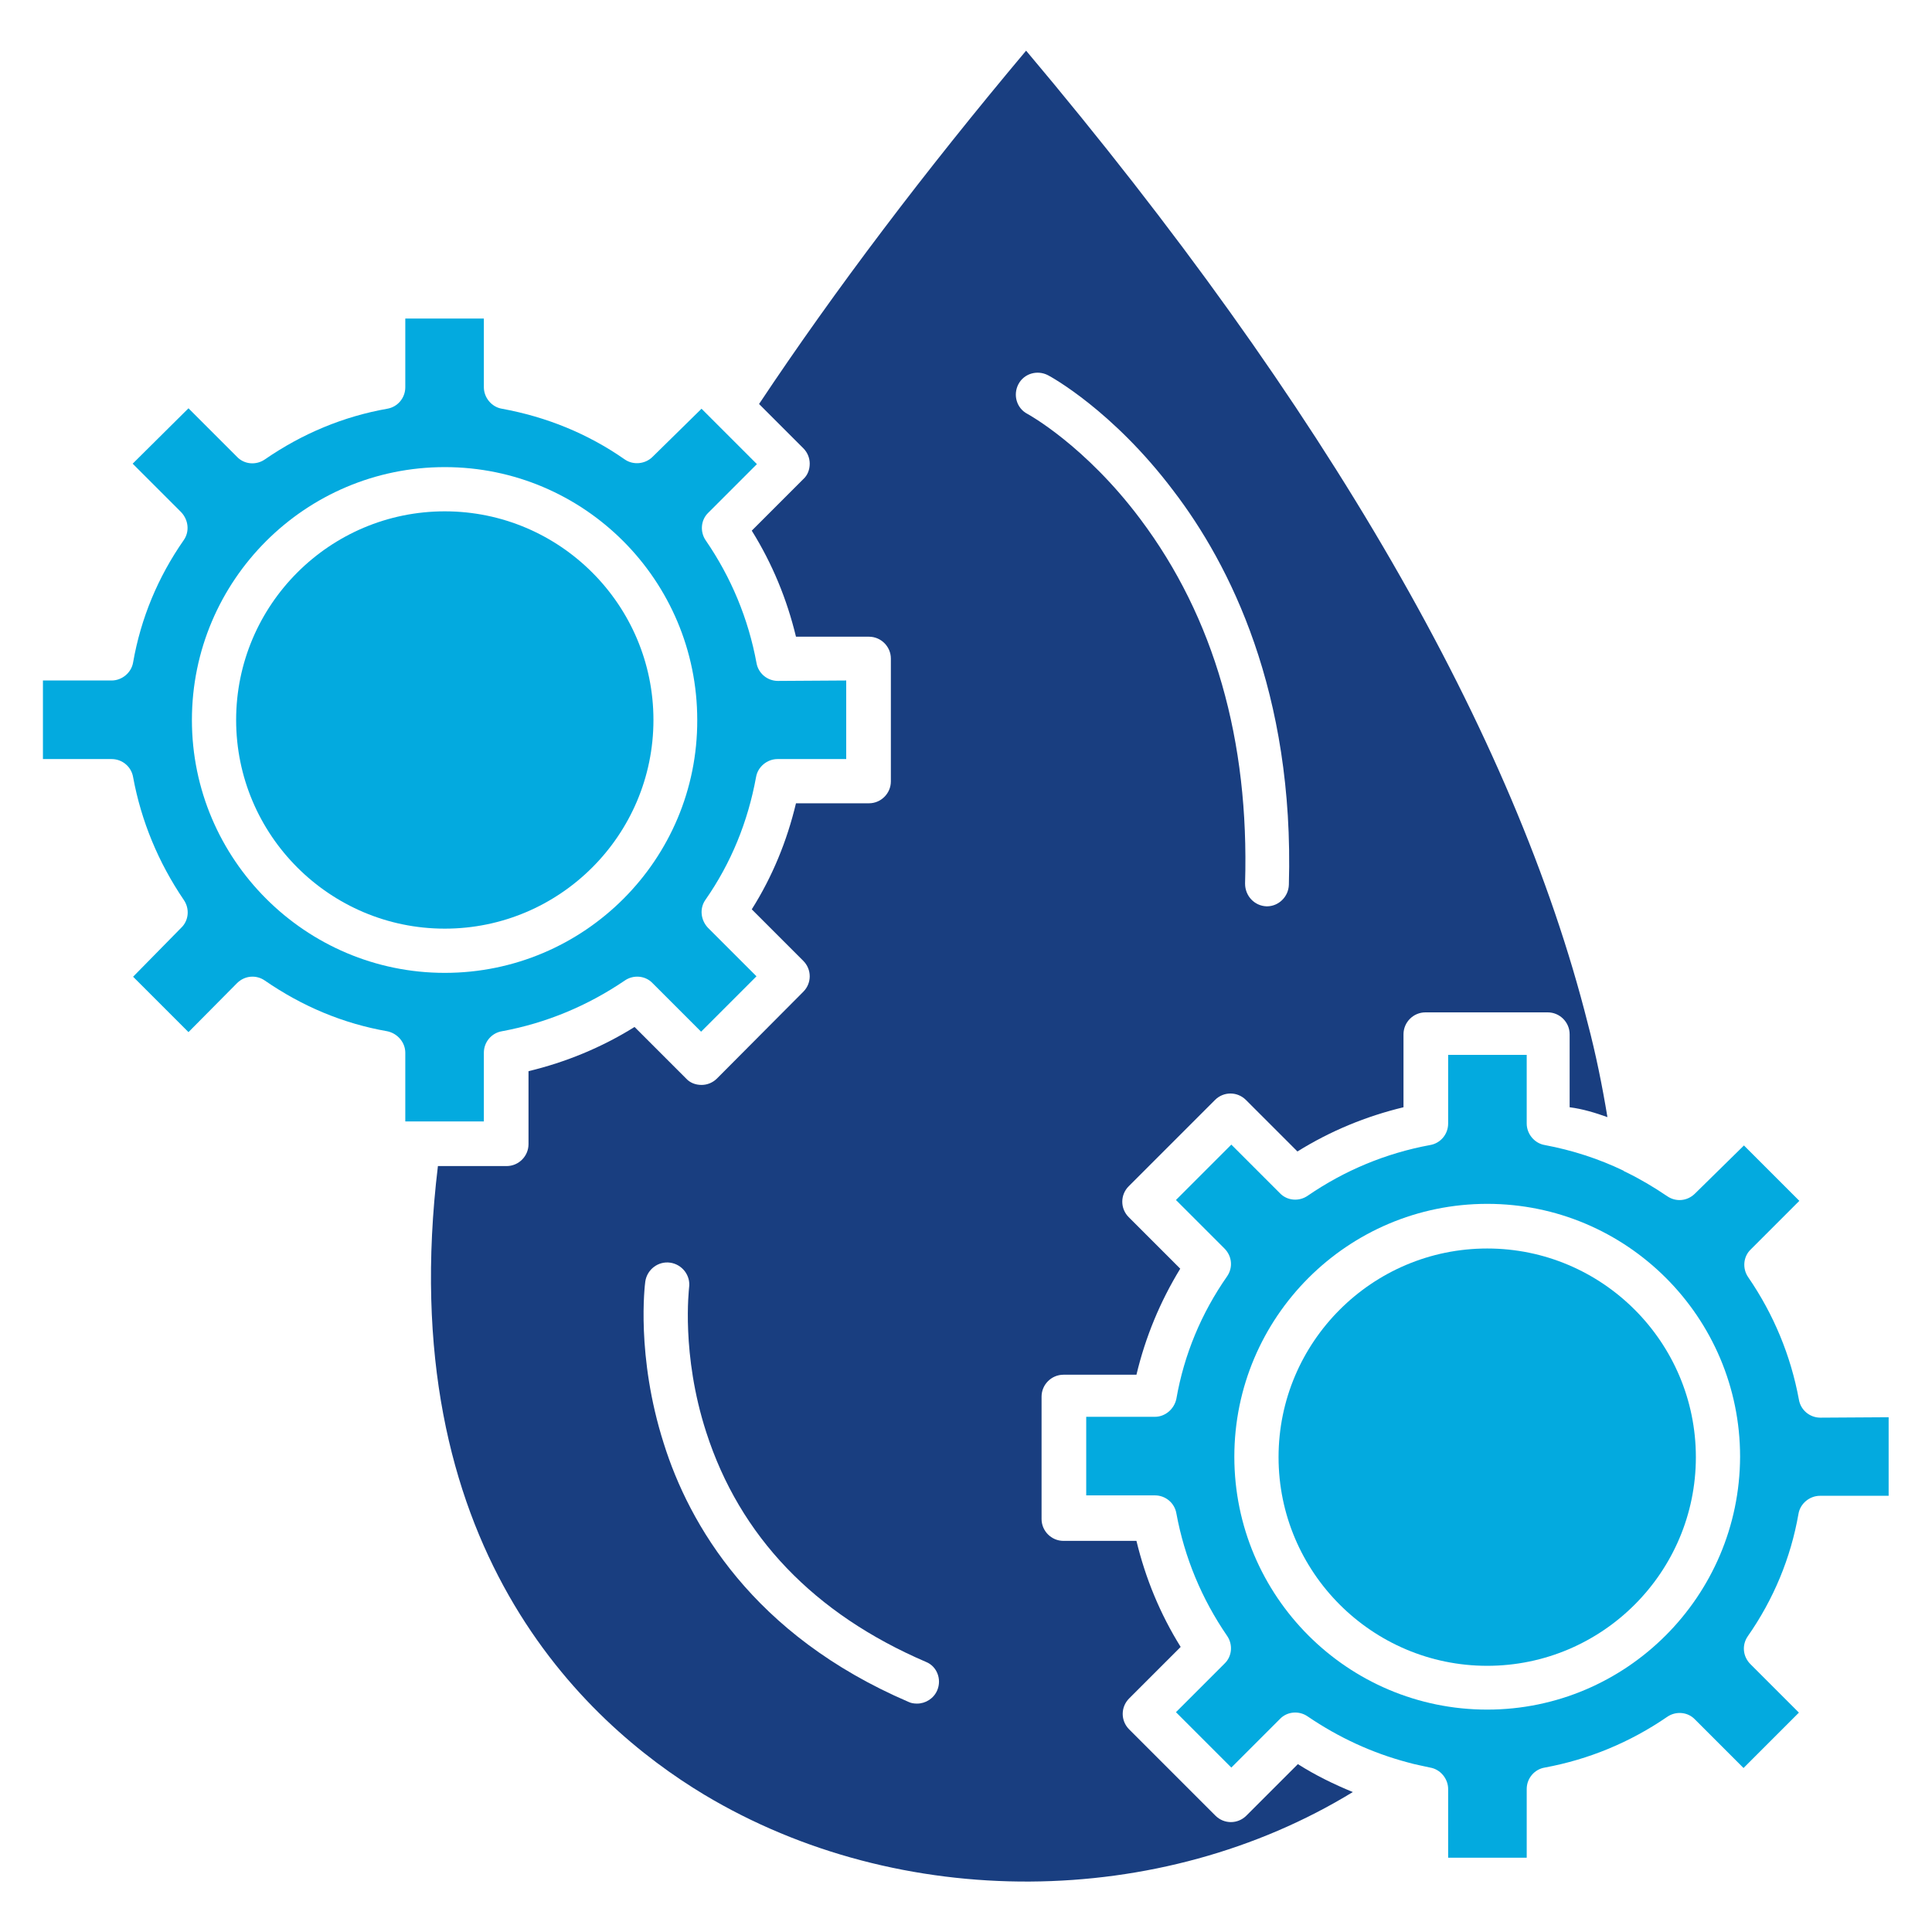
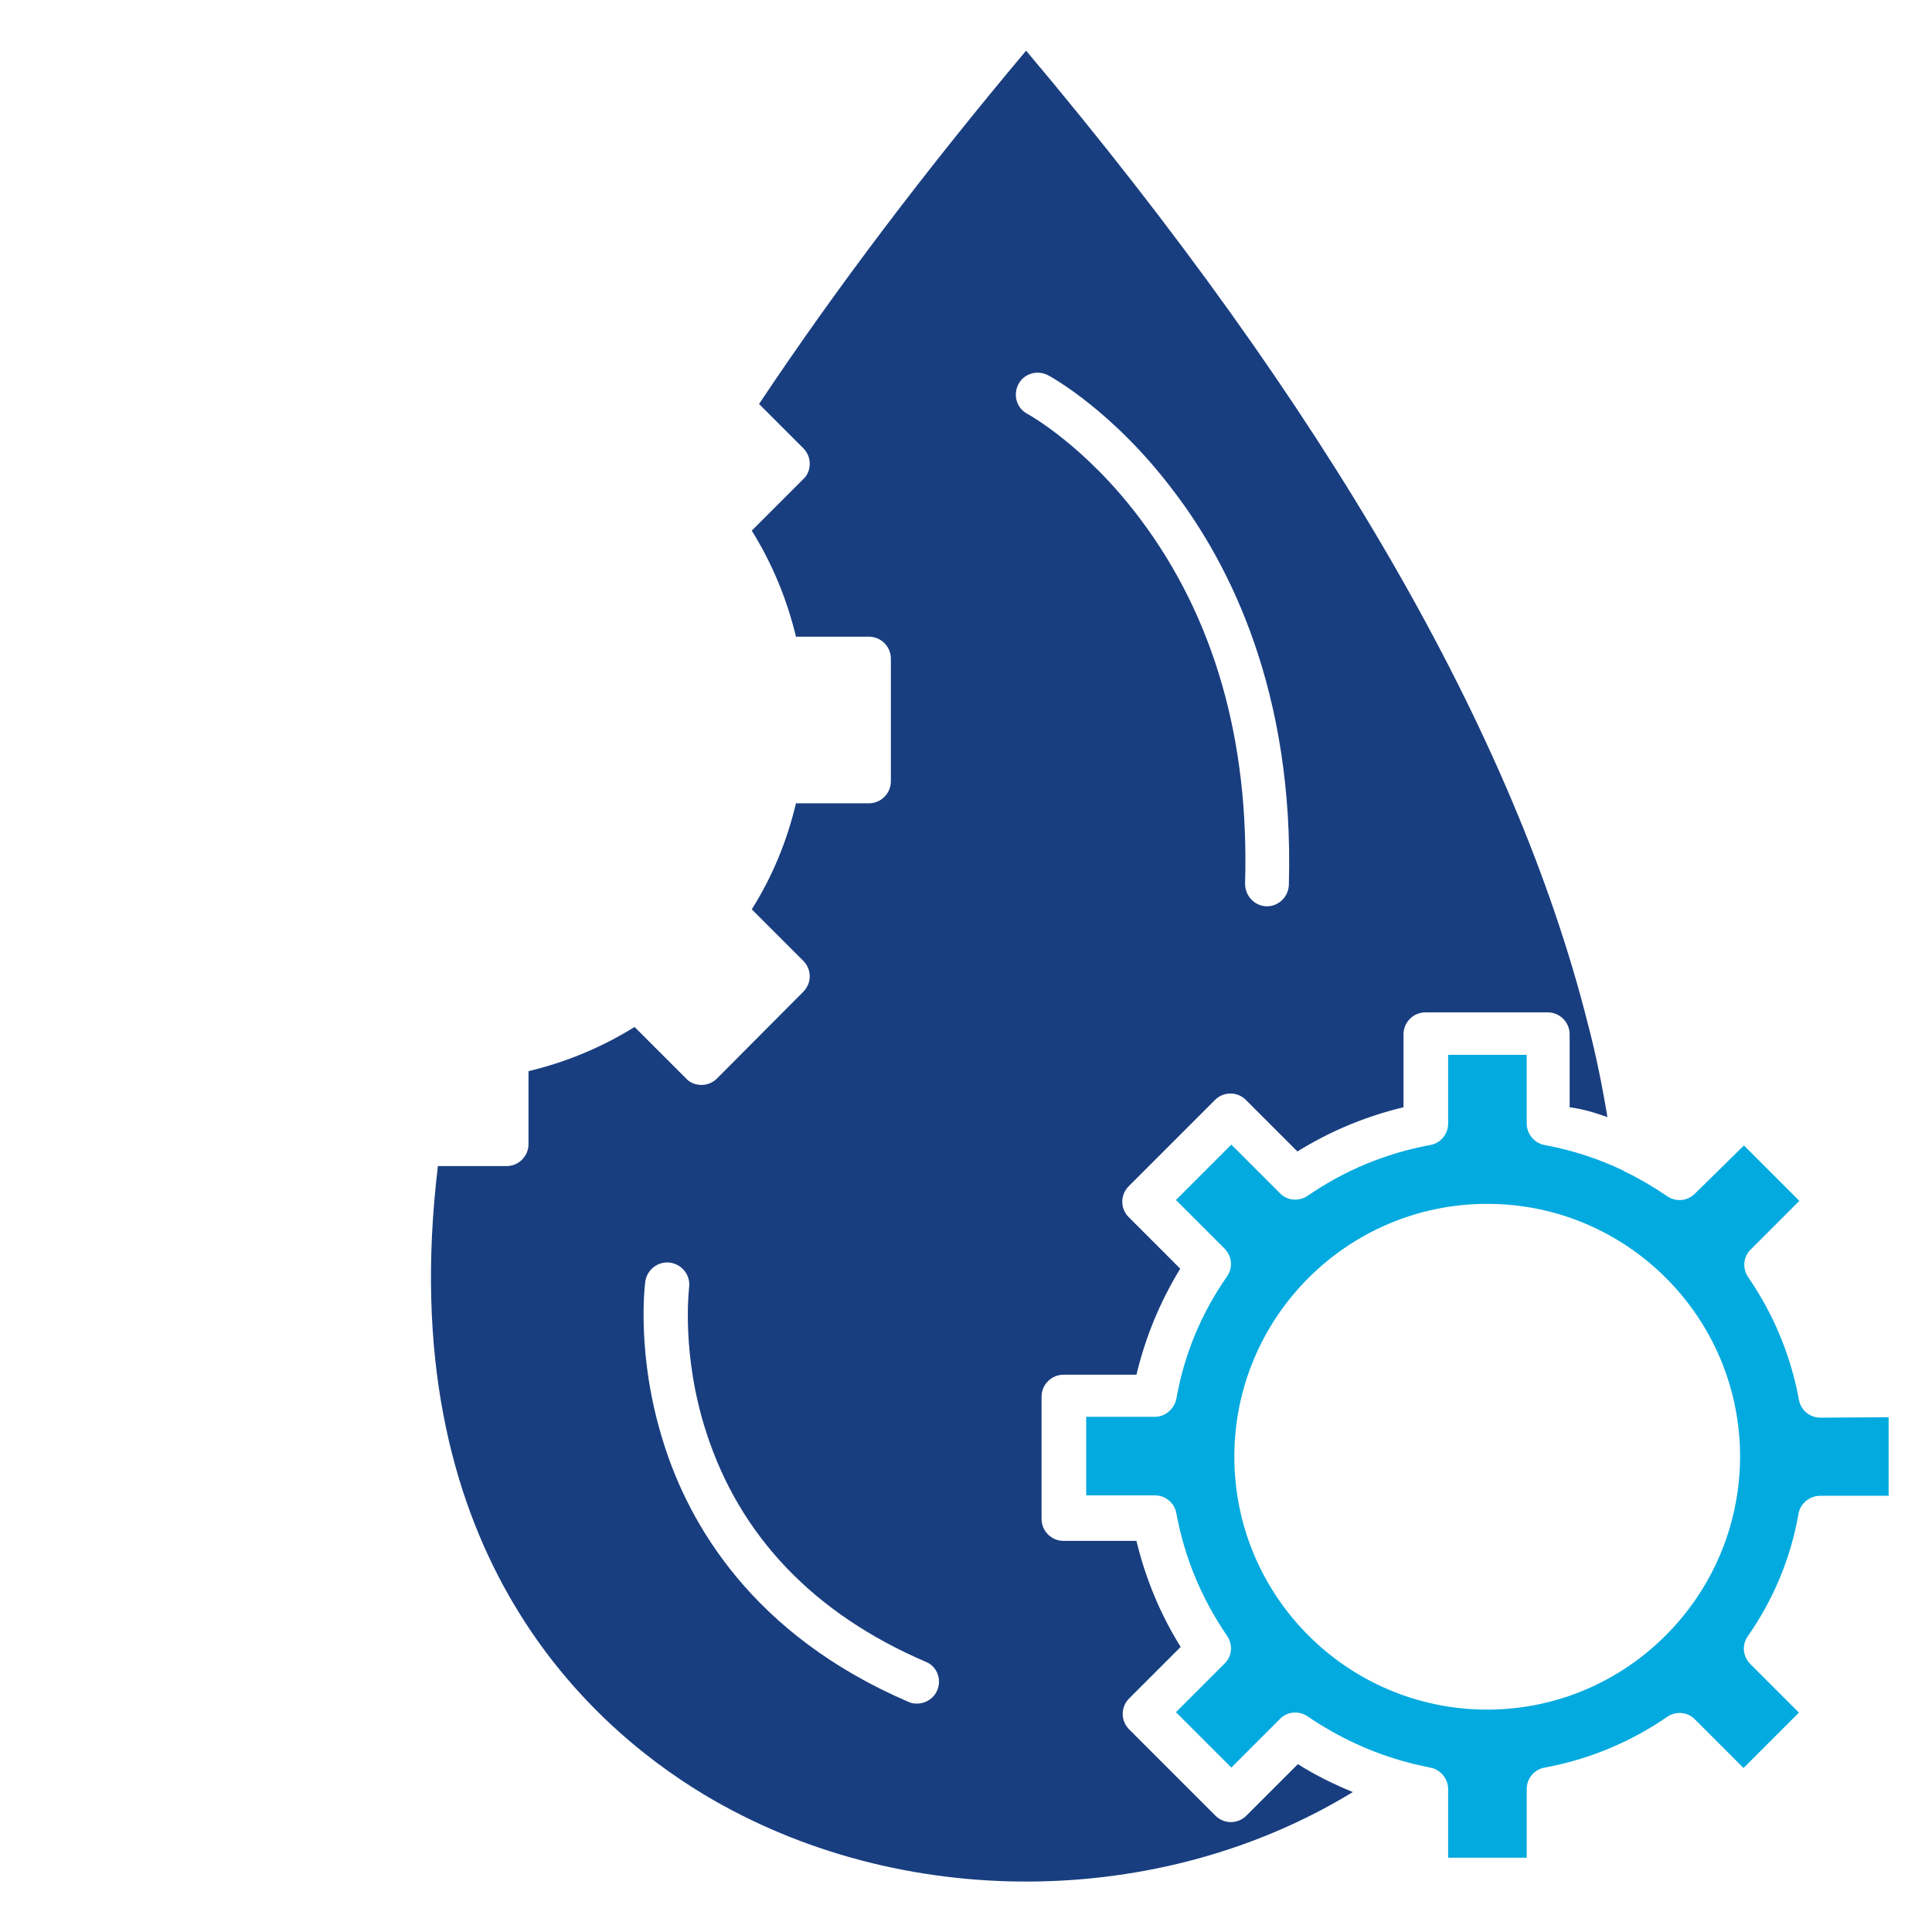
<svg xmlns="http://www.w3.org/2000/svg" id="Layer_1" enable-background="new 0 0 450 450" height="512" viewBox="0 0 450 450" width="512">
  <g>
    <g>
      <g id="XMLID_1_">
-         <path d="m181.2 158.6c-2.5 0-4.6-1.8-5-4.2-1.9-10.3-5.9-19.9-11.8-28.5-1.4-2-1.2-4.8.6-6.5l11.3-11.3-9.8-9.8-3.1-3.1-11.4 11.2c-1.7 1.7-4.5 2-6.5.6-8.6-6-18.2-9.9-28.6-11.8-2.4-.4-4.2-2.6-4.2-5v-16h-18.3v16c0 2.5-1.8 4.6-4.2 5-10.2 1.8-19.8 5.8-28.5 11.8-2 1.4-4.8 1.2-6.5-.6l-11.3-11.3-13 12.9 11.3 11.3c1.7 1.8 2 4.5.6 6.5-6 8.6-10 18.2-11.8 28.5-.4 2.4-2.6 4.2-5 4.2h-16v18.3h16c2.5 0 4.6 1.8 5 4.2 1.9 10.3 5.9 19.9 11.8 28.6 1.4 2 1.2 4.8-.6 6.5l-11.2 11.4 12.9 12.9 11.3-11.4c1.8-1.8 4.5-2 6.5-.6 8.7 6 18.2 10 28.5 11.8 2.4.5 4.2 2.6 4.2 5v16h2.8.6 14.9v-16c0-2.5 1.8-4.6 4.2-5 10.3-1.9 19.9-5.9 28.6-11.8 2-1.4 4.8-1.2 6.5.6l11.3 11.3 12.9-12.9-11.3-11.3c-1.7-1.8-2-4.5-.6-6.5 6-8.6 9.9-18.2 11.8-28.6.4-2.4 2.6-4.2 5-4.2h16v-18.3zm-77.6 68c-32.4 0-58.9-26.4-58.9-58.9s26.4-58.9 58.9-58.9 58.8 26.4 58.8 58.9c.1 32.5-26.3 58.9-58.8 58.9z" fill="#03aadf" />
-         <path d="m152.2 167.7c0 26.8-21.8 48.6-48.6 48.6s-48.6-21.8-48.6-48.6 21.8-48.6 48.6-48.6 48.6 21.8 48.6 48.6z" fill="#03aadf" />
        <path d="m374.4 260.2c-1.2-7.3-2.7-14.7-4.6-21.9-17-67.4-61-143.6-130.8-226.5-23.6 28.1-44.5 55.7-62.2 82.3l10.3 10.3c1 1 1.5 2.3 1.5 3.6 0 1.4-.5 2.7-1.5 3.6l-12 12c4.8 7.7 8.2 16 10.3 24.7h17c2.8 0 5.1 2.3 5.1 5.1v28.6c0 2.8-2.3 5.1-5.1 5.1h-17c-2.1 8.8-5.5 17.1-10.3 24.7l12 12c2 2 2 5.2 0 7.2l-20.1 20.2c-1 1-2.3 1.5-3.6 1.5-1.4 0-2.7-.5-3.6-1.5l-12-12c-7.7 4.8-16 8.2-24.7 10.3v17c0 2.8-2.3 5.1-5.1 5.1h-16c-10.7 88.4 34.1 129.6 62 146.4 45.7 27.4 106.3 26.8 151.1-.6-4.4-1.8-8.7-3.9-12.8-6.5l-12 12c-2 2-5.2 2-7.2 0l-20.1-20.1c-2-2-2-5.2 0-7.2l12-12c-4.8-7.7-8.2-16-10.3-24.7h-17c-2.8 0-5.1-2.3-5.1-5.1v-28.5c0-2.8 2.3-5.1 5.1-5.1h17c2.1-8.8 5.5-17 10.2-24.7l-12-12c-2-2-2-5.2 0-7.2l20.1-20.1c2-2 5.2-2 7.2 0l12 12c7.7-4.8 16-8.2 24.7-10.3v-17c0-2.8 2.3-5.1 5.1-5.1h28.5c2.8 0 5.1 2.3 5.1 5.1v17c3.1.4 6 1.3 8.8 2.3zm-156.1 133.5c-.8 1.9-2.7 3.1-4.7 3.1-.7 0-1.4-.1-2-.4-36.3-15.6-51.1-41.4-57-60.2-6.5-20.4-4.4-37-4.3-37.7.4-2.8 3-4.8 5.8-4.4s4.8 3 4.4 5.8c0 .3-1.9 15.5 4 33.7 7.8 24.2 25.1 42.3 51.2 53.5 2.5 1 3.7 4 2.6 6.6zm81.9-187.6c-.1 2.8-2.4 5-5.1 5h-.1c-2.8-.1-5-2.4-5-5.3 1-33.4-7.2-62-24.4-84.9-12.8-17.1-26.1-24.4-26.3-24.5-2.5-1.3-3.4-4.4-2.1-6.9s4.4-3.4 6.9-2.1c.6.3 15.1 8.2 29.2 26.9 13.1 17.1 28.2 46.9 26.9 91.8z" fill="#193e80" />
        <g fill="#03aadf">
          <path d="m424 330.2c-2.5 0-4.6-1.8-5-4.2-1.9-10.3-5.9-19.9-11.8-28.5-1.4-2-1.2-4.8.6-6.5l11.3-11.3-12.9-12.9-11.4 11.2c-1.8 1.8-4.5 2-6.5.6-3.1-2.1-6.3-4-9.6-5.6-.1-.1-.3-.1-.4-.2 0 0-.1 0-.1-.1-5.8-2.8-12-4.8-18.4-6-2.4-.4-4.2-2.6-4.2-5v-16h-18.3v16c0 2.5-1.8 4.6-4.2 5-10.3 1.9-19.9 5.9-28.5 11.8-2 1.4-4.8 1.2-6.5-.6l-11.3-11.3-12.9 12.9 11.3 11.3c1.8 1.8 2 4.5.6 6.5-6 8.6-10 18.2-11.8 28.5-.5 2.4-2.6 4.2-5 4.2h-16v18.3h16c2.5 0 4.6 1.8 5 4.2 1.9 10.3 5.9 19.9 11.8 28.5 1.4 2 1.2 4.8-.6 6.5l-11.3 11.3 12.9 12.9 11.3-11.3c1.7-1.8 4.5-2 6.5-.6 7.2 4.9 15 8.5 23.3 10.7 1.7.5 3.5.8 5.2 1.2 2.4.4 4.2 2.6 4.2 5v16h18.3v-16c0-2.5 1.8-4.6 4.2-5 10.3-1.9 19.9-5.9 28.5-11.8 2-1.4 4.8-1.2 6.5.6l11.3 11.3 12.9-12.9-11.3-11.3c-1.8-1.8-2-4.5-.6-6.5 6-8.6 10-18.2 11.8-28.5.4-2.4 2.6-4.2 5-4.2h16v-18.3zm-77.6 68c-32.5 0-58.9-26.4-58.9-58.9s26.4-58.9 58.9-58.9 58.9 26.4 58.9 58.9c-.1 32.5-26.5 58.9-58.9 58.9z" />
-           <path d="m395 339.4c0 26.8-21.8 48.6-48.6 48.6s-48.6-21.8-48.6-48.6 21.8-48.6 48.6-48.6 48.6 21.8 48.6 48.6z" />
        </g>
      </g>
    </g>
  </g>
</svg>